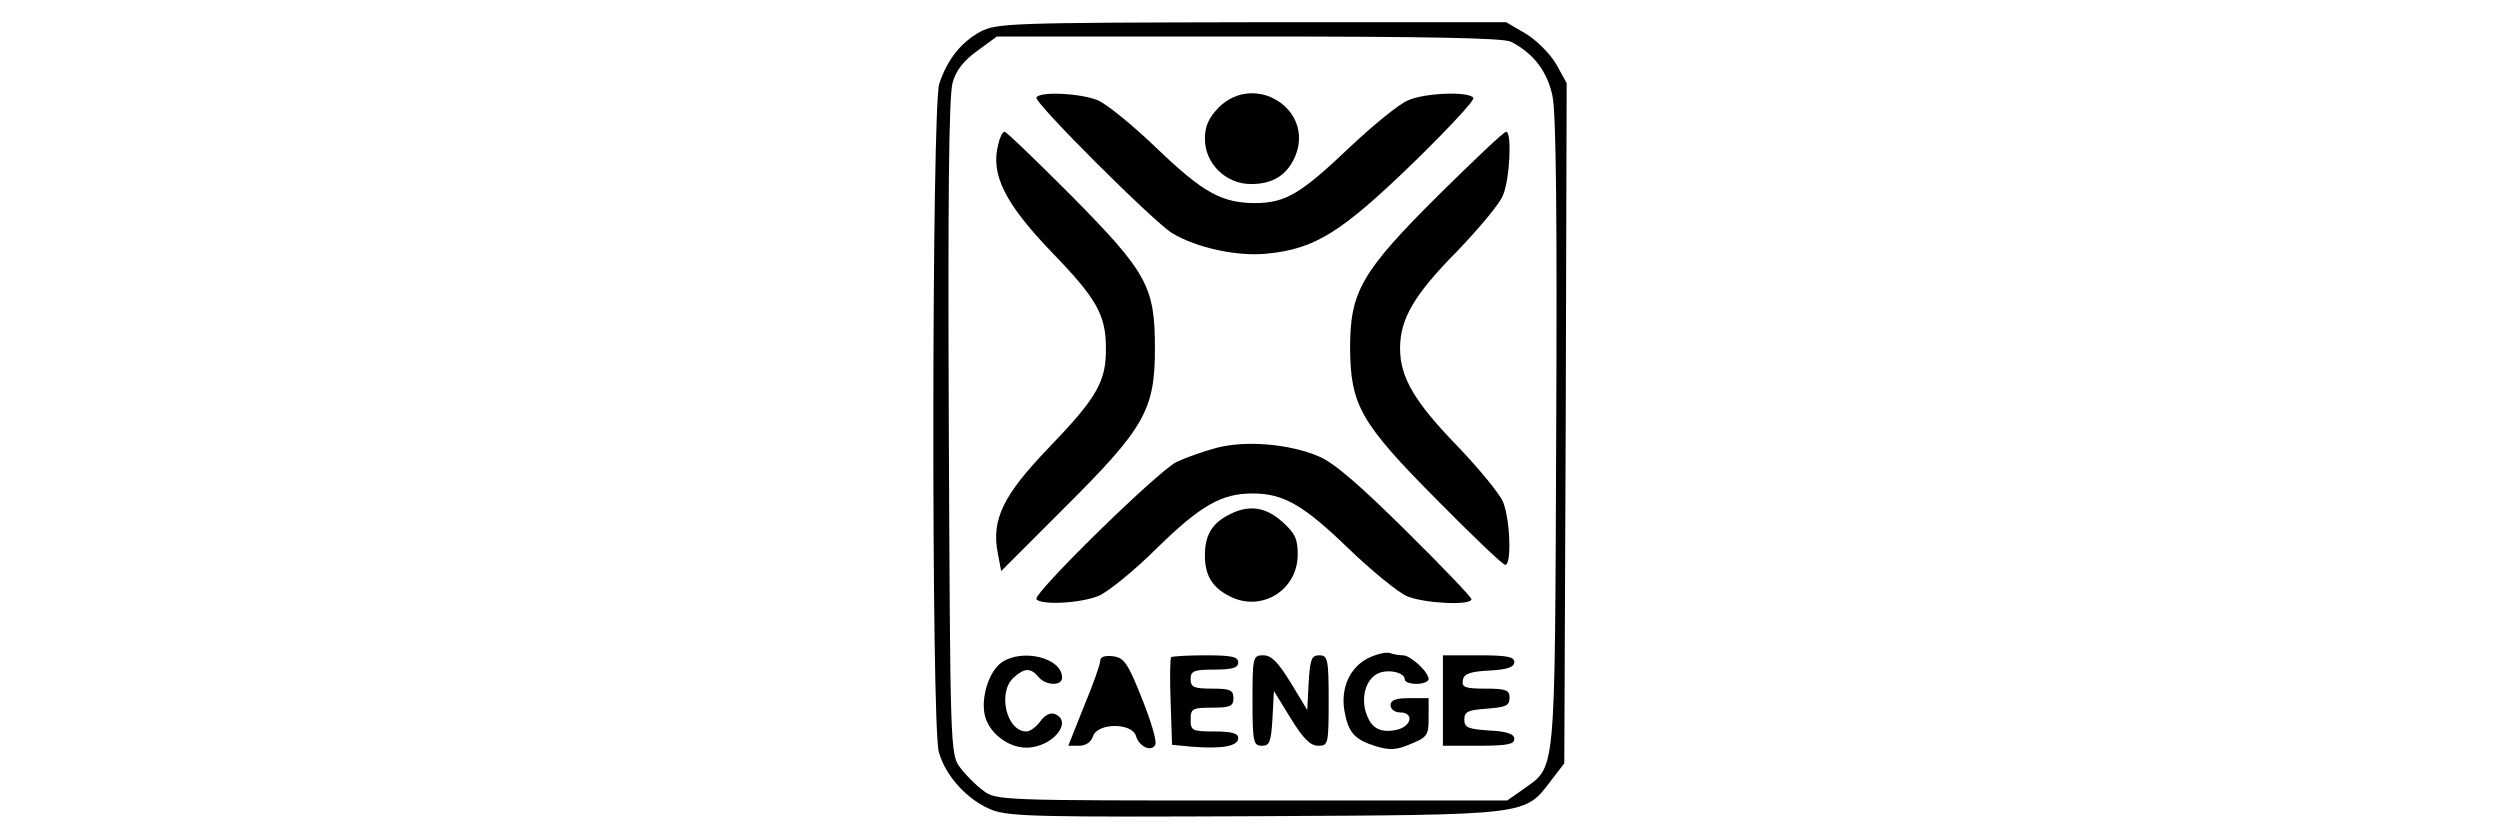
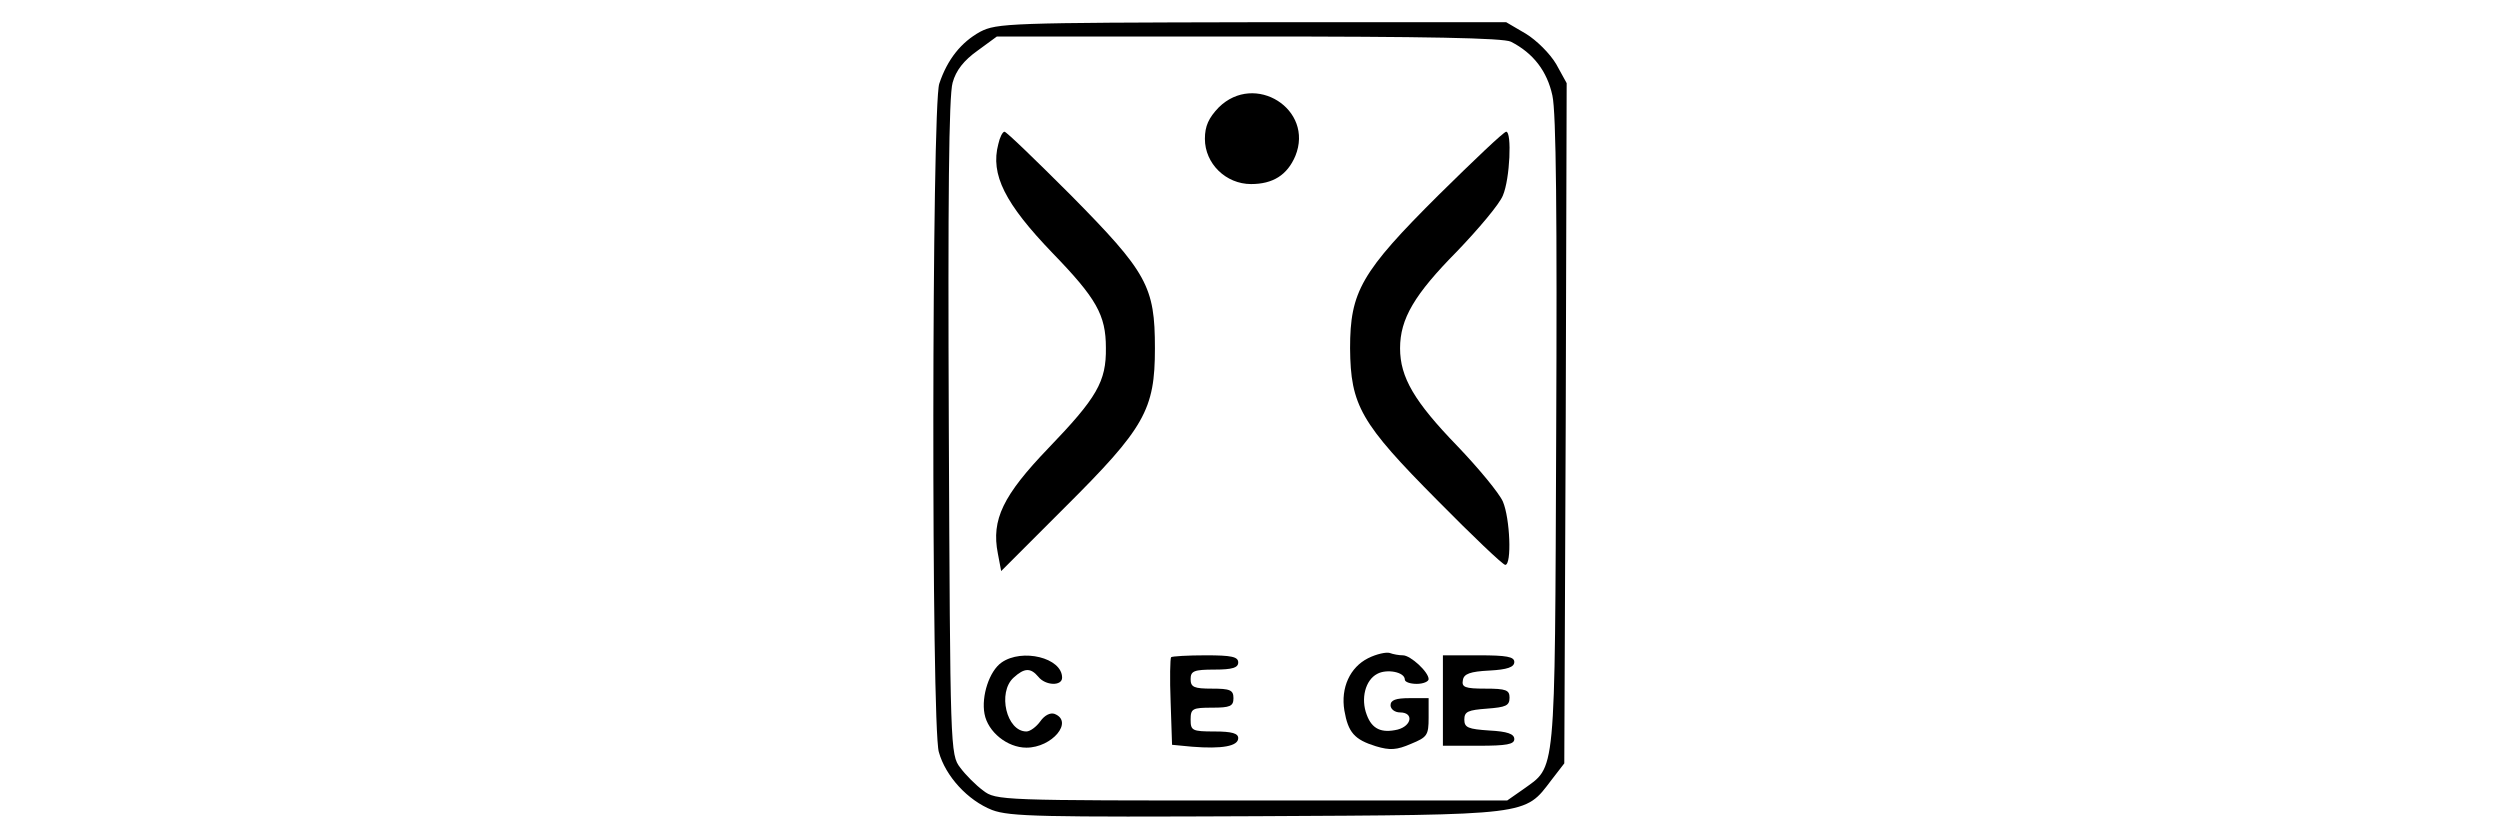
<svg xmlns="http://www.w3.org/2000/svg" width="450" height="150" viewBox="0 0 450 150" fill="none">
  <path d="M176.441 5.713C173.013 7.598 170.529 10.683 169.072 15.053C167.701 18.908 167.615 130.637 168.986 135.349C170.186 139.719 174.213 144.089 178.583 145.802C181.753 147.002 187.579 147.088 226.307 146.916C275.66 146.659 274.374 146.831 279.258 140.404L281.572 137.406L281.829 76.144L282 14.967L280.115 11.54C279.001 9.655 276.602 7.256 274.631 6.056L271.118 4H225.365C181.753 4.086 179.439 4.171 176.441 5.713ZM271.975 7.513C276.002 9.569 278.487 12.825 279.43 17.195C280.115 20.194 280.286 39.129 280.115 78.114C279.858 140.919 280.115 137.748 274.117 142.118L271.29 144.089H225.279C180.211 144.089 179.268 144.089 176.955 142.289C175.669 141.347 173.784 139.462 172.842 138.177C171.043 135.863 171.043 134.835 170.786 77C170.614 36.045 170.786 17.195 171.471 14.881C172.071 12.654 173.527 10.854 175.927 9.141L179.439 6.57H224.765C256.638 6.57 270.69 6.827 271.975 7.513Z" fill="black" />
-   <path d="M186.551 17.538C186.037 18.394 207.629 39.9 210.97 41.957C215.34 44.613 222.88 46.241 228.192 45.641C236.675 44.784 241.387 41.871 254.154 29.533C260.494 23.364 265.464 18.052 265.206 17.623C264.521 16.424 256.553 16.681 253.468 18.052C251.926 18.651 247.299 22.421 243.101 26.363C234.104 34.931 231.448 36.473 226.05 36.559C219.881 36.559 216.539 34.674 208.143 26.62C203.944 22.593 199.232 18.737 197.604 18.052C194.434 16.766 187.236 16.424 186.551 17.538Z" fill="black" />
  <path d="M219.367 19.337C217.568 21.222 216.882 22.678 216.882 24.992C216.882 29.447 220.652 33.131 225.193 33.131C229.135 33.131 231.705 31.503 233.162 28.076C236.589 19.679 225.879 12.911 219.367 19.337Z" fill="black" />
  <path d="M179.696 25.934C178.24 31.418 180.896 36.645 189.464 45.555C197.347 53.695 199.06 56.694 199.06 62.606C199.146 68.689 197.433 71.603 188.693 80.685C180.553 89.167 178.411 93.537 179.611 99.62L180.211 102.791L191.606 91.395C206.086 77.001 207.886 73.745 207.886 62.692C207.886 51.553 206.515 49.068 192.72 35.102C186.465 28.848 181.153 23.707 180.81 23.707C180.468 23.707 179.954 24.735 179.696 25.934Z" fill="black" />
  <path d="M259.037 35.017C244.986 48.983 243.015 52.496 243.015 62.692C243.101 72.974 244.9 76.144 258.78 90.11C265.035 96.45 270.519 101.677 270.947 101.677C272.147 101.677 271.804 93.28 270.519 90.281C269.833 88.739 266.149 84.284 262.293 80.256C254.582 72.288 252.012 67.918 252.012 62.692C252.012 57.38 254.582 53.01 262.293 45.213C266.149 41.186 269.919 36.73 270.519 35.188C271.804 32.189 272.147 23.707 271.118 23.707C270.69 23.707 265.292 28.848 259.037 35.017Z" fill="black" />
-   <path d="M219.024 80.599C216.711 81.199 213.369 82.398 211.741 83.169C208.143 85.054 185.951 106.817 186.551 107.846C187.322 108.959 194.434 108.617 197.775 107.246C199.403 106.56 204.201 102.705 208.228 98.678C216.111 90.966 219.881 88.824 225.45 88.824C231.02 88.824 234.618 90.881 242.758 98.763C246.956 102.79 251.669 106.646 253.297 107.332C256.381 108.617 264.864 109.045 264.864 107.846C264.864 107.503 259.551 101.934 253.04 95.507C244.9 87.453 240.102 83.255 237.36 82.141C232.133 79.913 224.336 79.228 219.024 80.599Z" fill="black" />
-   <path d="M220.995 92.766C218.082 94.308 216.882 96.45 216.882 99.963C216.882 103.562 218.167 105.704 221.338 107.332C226.993 110.245 233.59 106.304 233.59 99.792C233.59 96.964 233.076 95.936 230.763 93.88C227.678 91.138 224.594 90.795 220.995 92.766Z" fill="black" />
  <path d="M246.271 118.47C243.015 120.098 241.301 123.782 241.987 127.895C242.672 131.836 243.786 133.121 247.642 134.321C250.212 135.092 251.412 135.006 253.982 133.892C256.895 132.693 257.152 132.35 257.152 129.18V125.667H253.725C251.24 125.667 250.298 126.01 250.298 126.952C250.298 127.638 251.069 128.237 252.011 128.237C254.496 128.237 254.154 130.636 251.583 131.322C248.67 132.007 246.956 131.236 246.014 128.666C244.9 125.753 245.757 122.411 247.899 121.297C249.612 120.355 252.868 120.955 252.868 122.325C252.868 122.754 253.811 123.097 255.01 123.097C256.21 123.097 257.152 122.668 257.152 122.24C257.152 120.955 253.896 117.956 252.526 117.956C251.84 117.956 250.812 117.784 250.126 117.527C249.527 117.356 247.813 117.699 246.271 118.47Z" fill="black" />
  <path d="M180.296 119.241C178.069 120.783 176.612 125.325 177.212 128.495C177.812 131.751 181.324 134.578 184.752 134.578C189.379 134.578 193.32 129.866 189.807 128.495C189.036 128.238 188.008 128.752 187.236 129.866C186.551 130.808 185.437 131.665 184.752 131.665C181.153 131.665 179.525 124.639 182.438 121.983C184.409 120.184 185.523 120.184 186.894 121.812C188.179 123.44 191.178 123.525 191.178 121.983C191.178 118.384 183.981 116.671 180.296 119.241Z" fill="black" />
-   <path d="M198.032 118.984C198.032 119.584 196.747 123.268 195.119 127.124L192.292 134.235H194.262C195.462 134.235 196.404 133.55 196.747 132.522C197.518 130.122 203.687 130.037 204.458 132.436C205.058 134.492 207.372 135.435 207.971 133.978C208.228 133.293 207.114 129.608 205.487 125.581C203.002 119.327 202.316 118.384 200.346 118.127C198.889 117.956 198.032 118.213 198.032 118.984Z" fill="black" />
  <path d="M210.799 118.299C210.627 118.47 210.542 122.154 210.713 126.353L210.97 134.064L214.569 134.407C219.967 134.835 222.88 134.321 222.88 132.864C222.88 132.008 221.766 131.665 218.596 131.665C214.569 131.665 214.312 131.494 214.312 129.523C214.312 127.552 214.654 127.381 218.167 127.381C221.423 127.381 222.023 127.124 222.023 125.667C222.023 124.211 221.423 123.954 218.167 123.954C214.912 123.954 214.312 123.697 214.312 122.24C214.312 120.783 214.912 120.526 218.596 120.526C221.852 120.526 222.88 120.184 222.88 119.241C222.88 118.213 221.68 117.956 217.054 117.956C213.798 117.956 210.97 118.127 210.799 118.299Z" fill="black" />
-   <path d="M225.45 126.096C225.45 133.636 225.622 134.235 227.164 134.235C228.535 134.235 228.792 133.55 229.049 129.266L229.306 124.382L232.305 129.266C234.533 132.864 235.818 134.235 237.274 134.235C239.074 134.235 239.159 133.978 239.159 126.096C239.159 118.556 238.988 117.956 237.446 117.956C236.075 117.956 235.818 118.641 235.561 122.84L235.304 127.809L232.305 122.84C230.077 119.241 228.878 117.956 227.421 117.956C225.536 117.956 225.45 118.213 225.45 126.096Z" fill="black" />
  <path d="M259.723 126.096V134.235H266.149C271.204 134.235 272.575 133.978 272.575 133.036C272.575 132.093 271.29 131.665 268.12 131.494C264.264 131.237 263.578 130.979 263.578 129.523C263.578 128.066 264.264 127.809 267.691 127.552C271.033 127.295 271.718 127.038 271.718 125.582C271.718 124.211 271.118 123.954 267.348 123.954C263.664 123.954 263.064 123.697 263.321 122.411C263.493 121.297 264.607 120.869 268.12 120.698C271.29 120.526 272.575 120.098 272.575 119.155C272.575 118.213 271.204 117.956 266.149 117.956H259.723V126.096Z" fill="black" />
</svg>